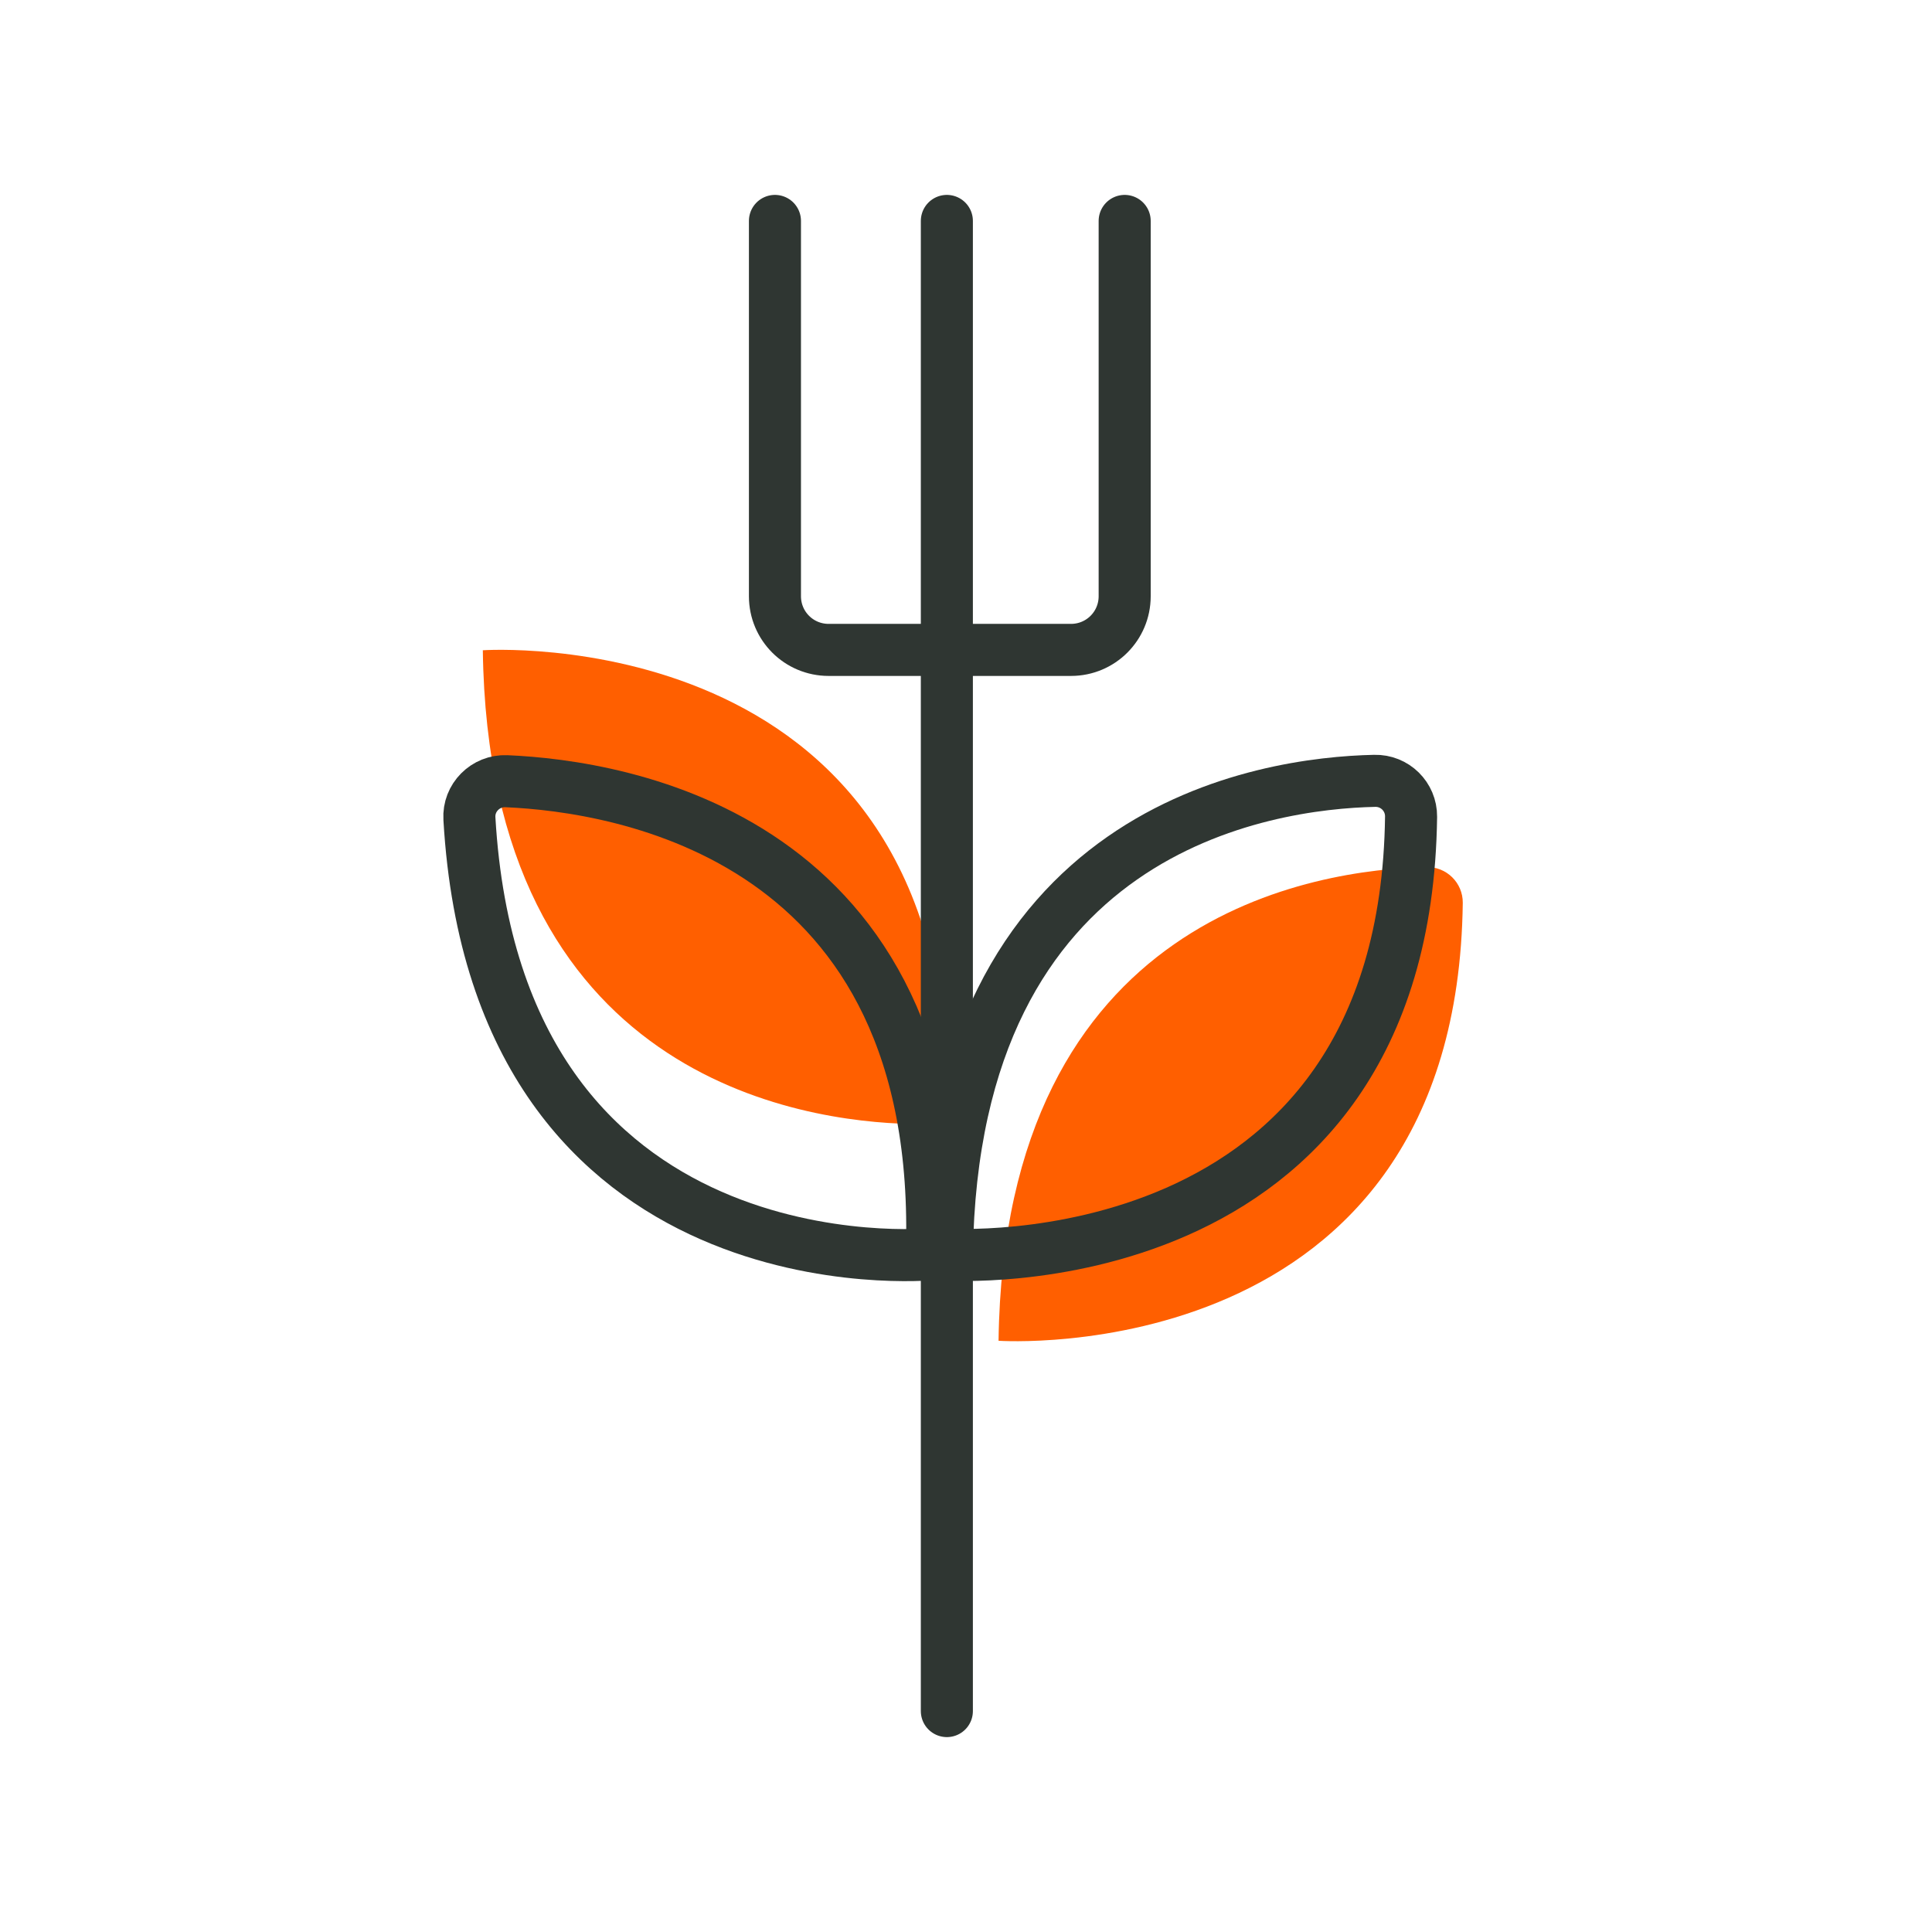
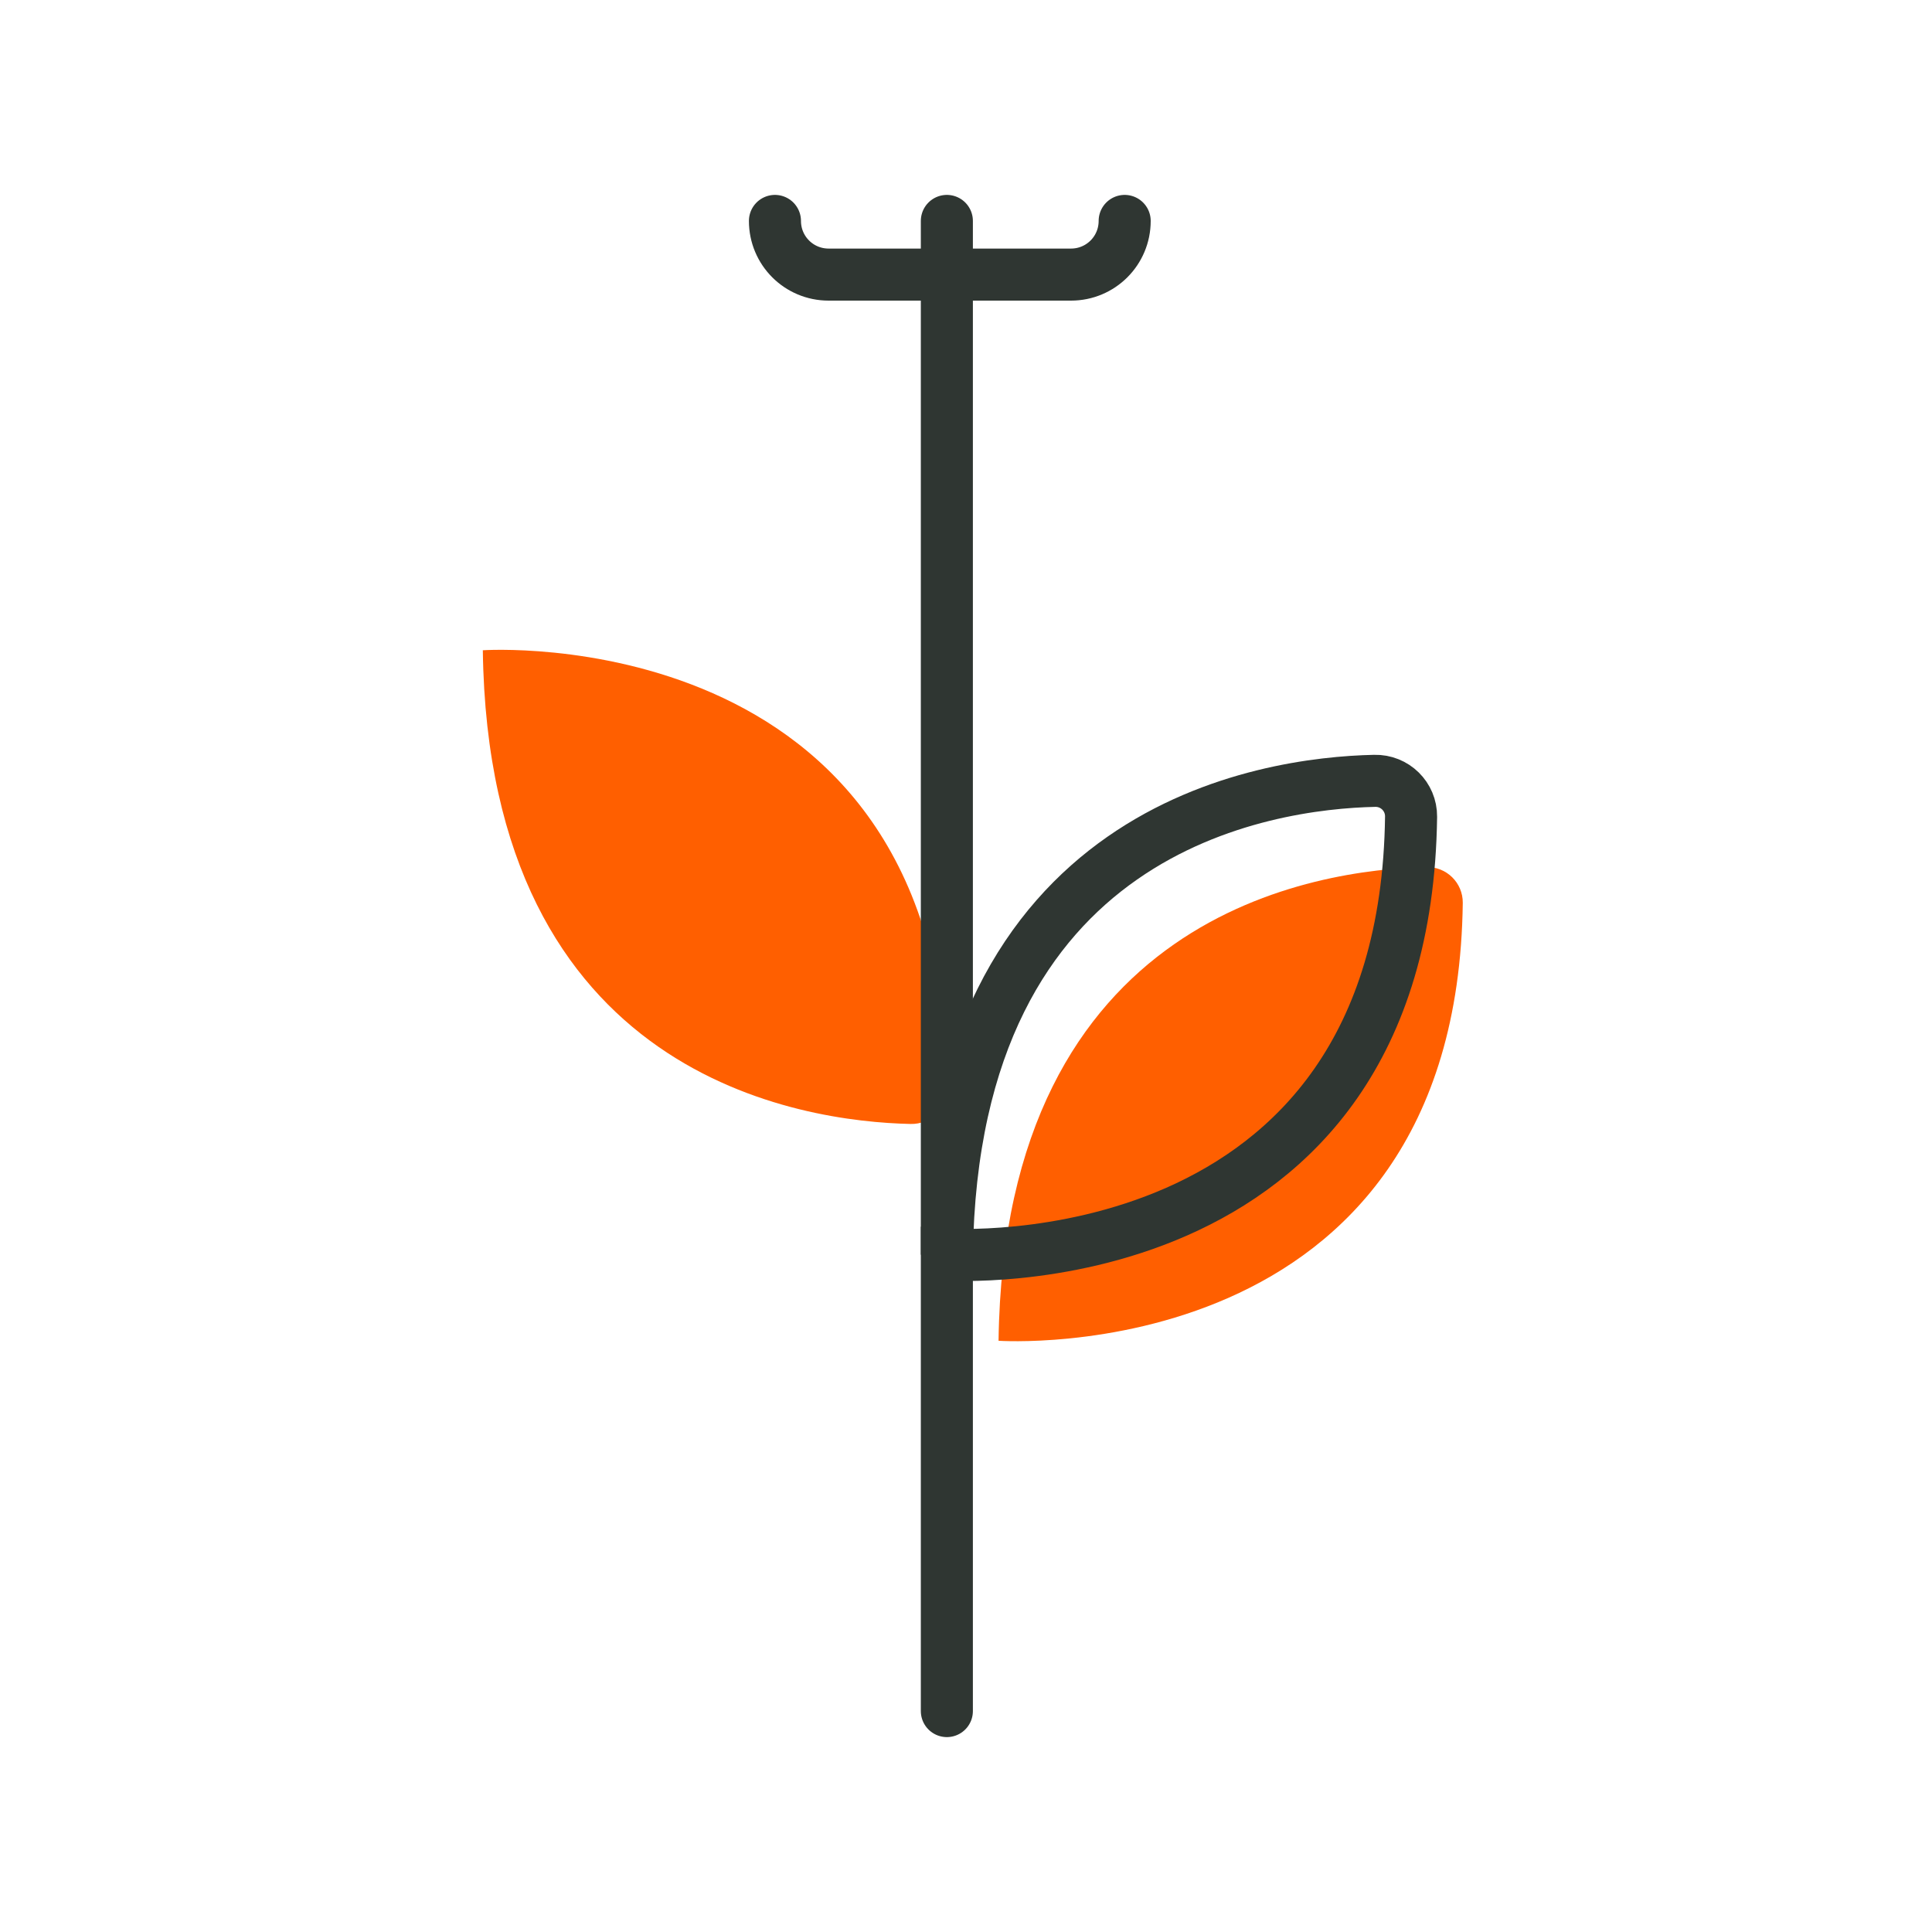
<svg xmlns="http://www.w3.org/2000/svg" id="Layer_1" viewBox="0 0 1080 1080">
  <defs>
    <style>.cls-1{fill:#ff5f00;}.cls-2{fill:none;stroke:#2f3632;stroke-linecap:round;stroke-miterlimit:10;stroke-width:29.1px;}</style>
  </defs>
  <path class="cls-1" d="m558.2,749.5s256.2,17.6,259.5-244.8c.1-11.2-9.1-20.3-20.4-20-60.4,1.3-236,25.6-239.1,264.9Z" />
  <path class="cls-1" d="m269.9,363.5s256.2-17.6,259.5,244.8c.1,11.2-9.1,20.3-20.4,20-60.4-1.3-236-25.6-239.1-264.9Z" />
  <line class="cls-2" x1="529.3" y1="123.5" x2="529.3" y2="956.5" />
-   <path class="cls-2" d="m628.7,123.5v209.8c0,16.6-13.4,30-30,30h-135.5c-16.6,0-30-13.4-30-30V123.5" />
-   <path class="cls-2" d="m283.1,436.7c63.5,2.7,245.6,30.6,237.8,264.4,0,0-243,23.5-258.5-243.5-.7-11.7,9-21.4,20.7-20.9Z" />
+   <path class="cls-2" d="m628.7,123.5c0,16.6-13.4,30-30,30h-135.5c-16.6,0-30-13.4-30-30V123.5" />
  <path class="cls-2" d="m529.3,701.3s256.2,17.6,259.5-244.8c.1-11.2-9.1-20.3-20.4-20-60.4,1.3-236,25.6-239.1,264.9Z" />
</svg>